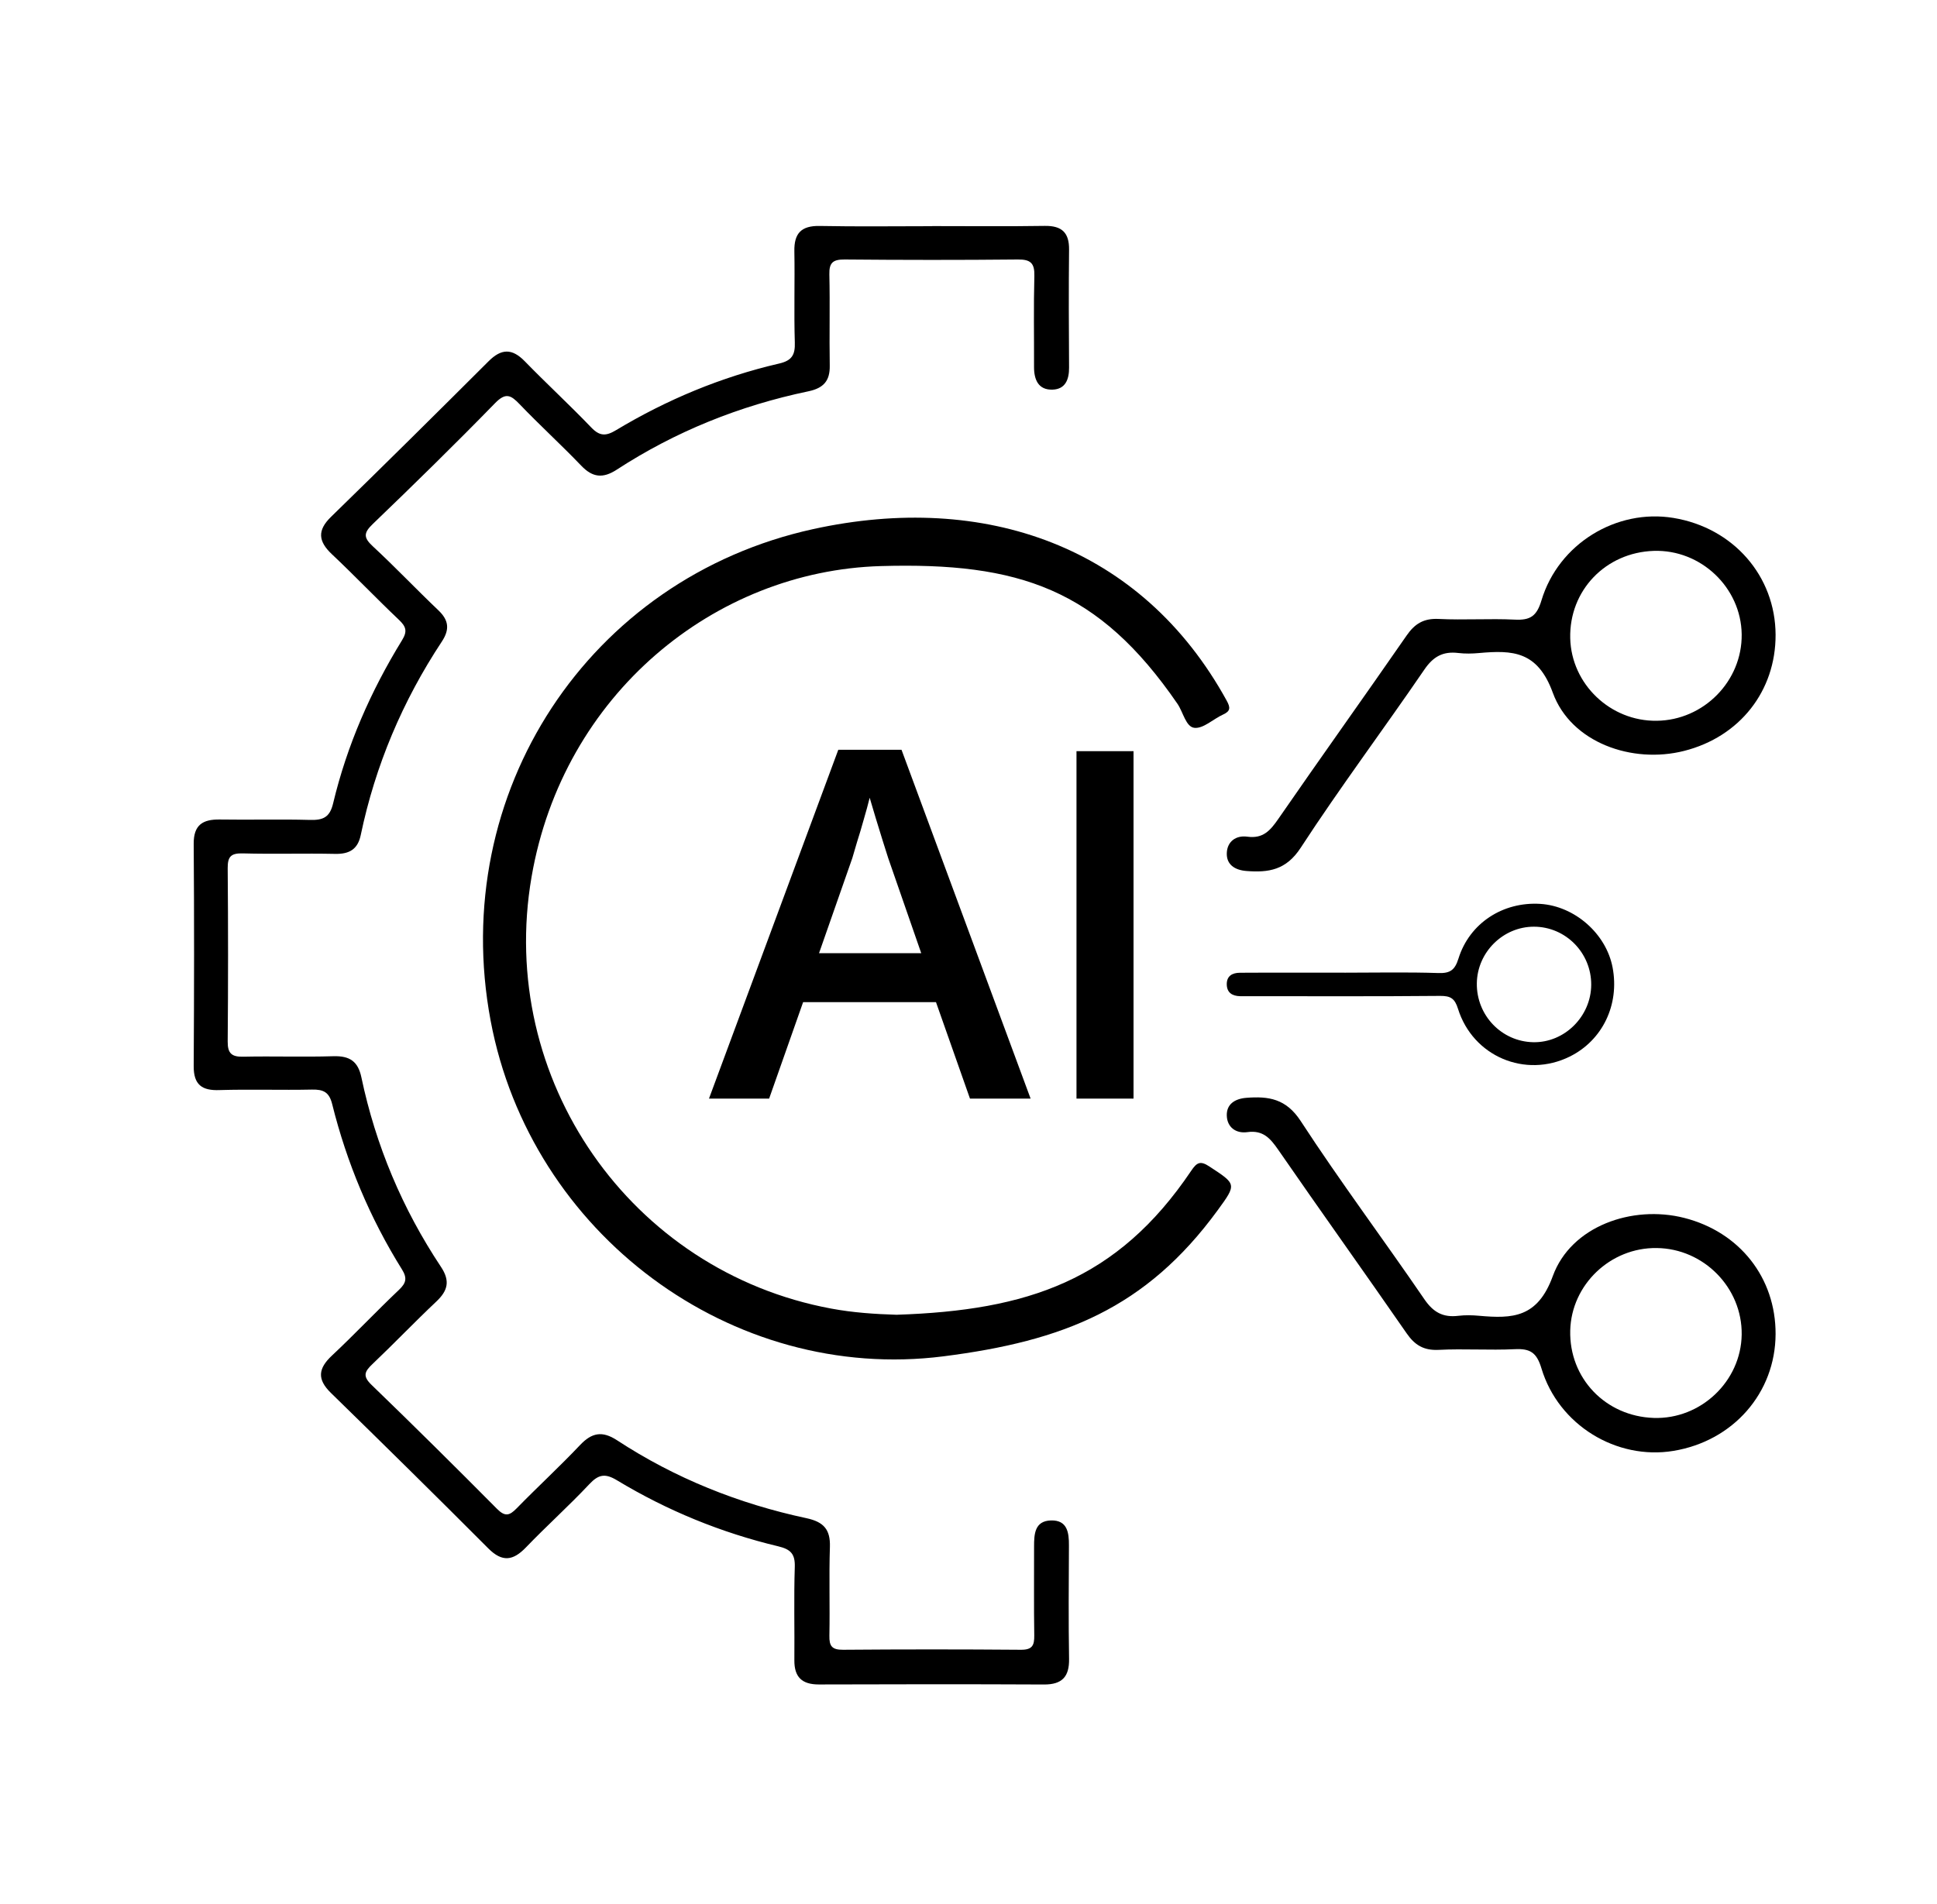
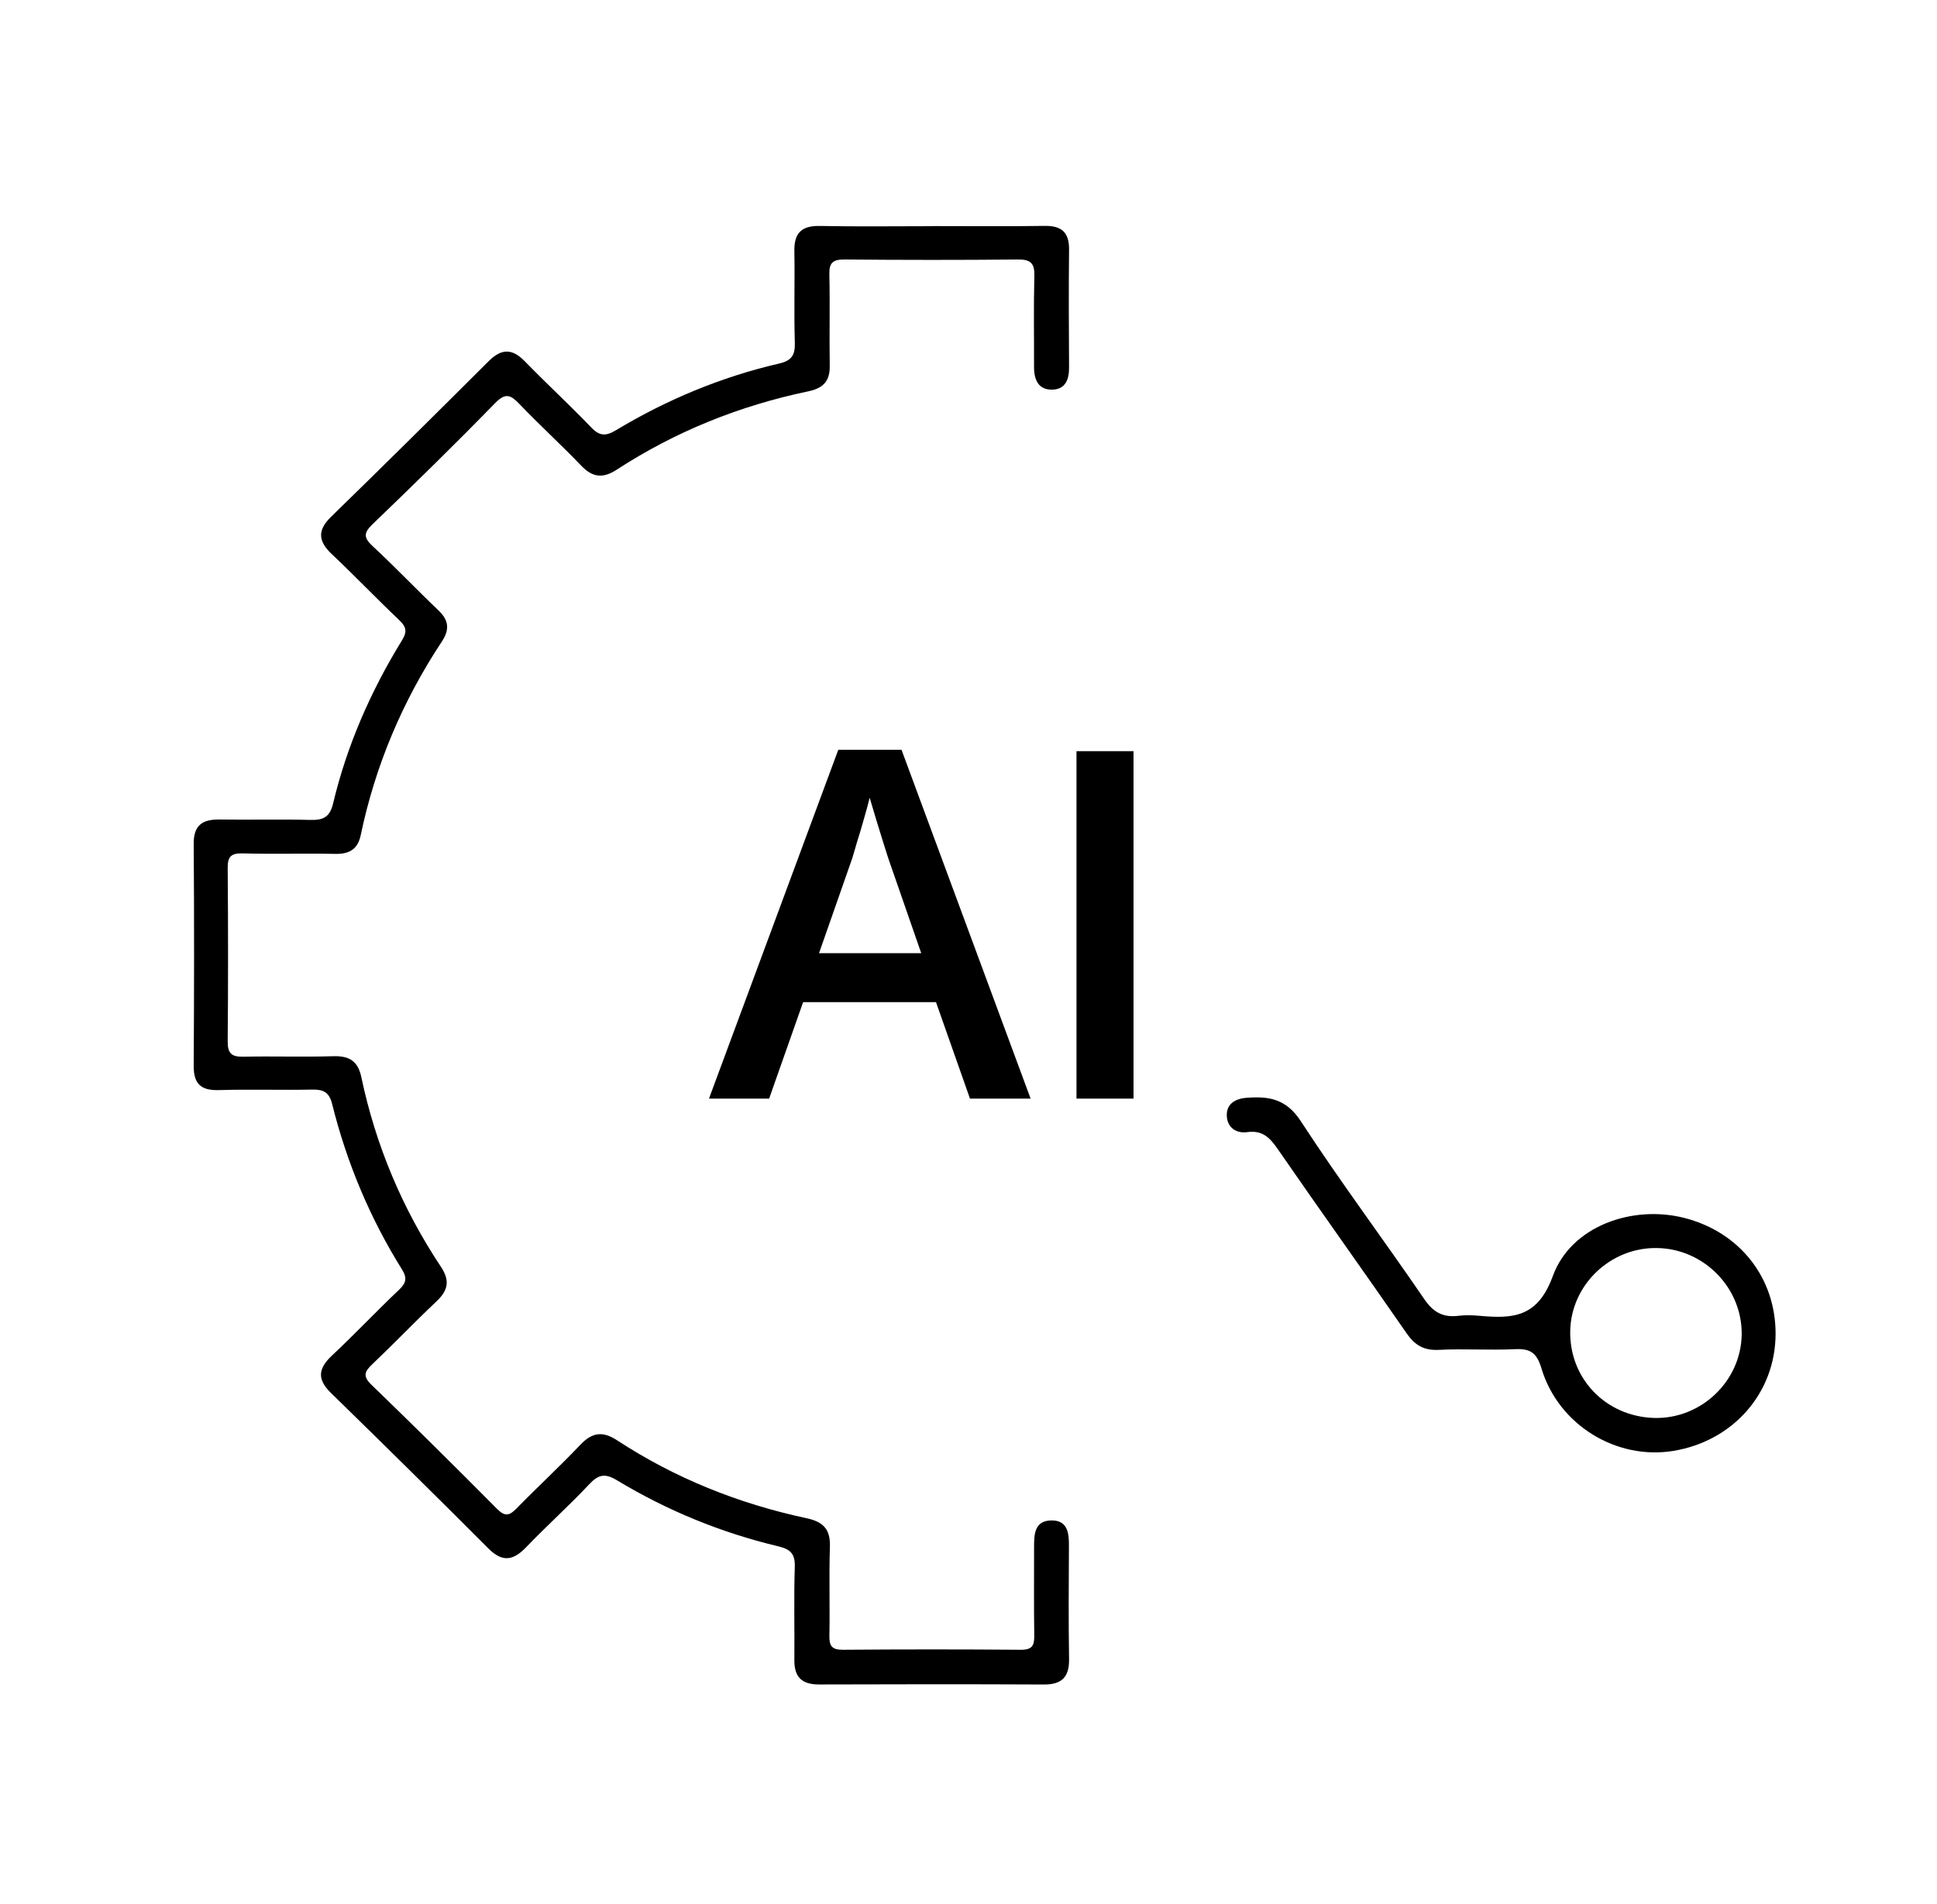
<svg xmlns="http://www.w3.org/2000/svg" width="60" height="59" viewBox="0 0 60 59" fill="none">
  <path d="M28.877 7.005C30.038 7.005 31.2 7.017 32.362 6.999C32.898 6.991 33.121 7.213 33.115 7.736C33.102 8.953 33.107 10.17 33.115 11.387C33.118 11.756 33.002 12.059 32.605 12.072C32.164 12.087 32.029 11.764 32.03 11.371C32.033 10.43 32.015 9.489 32.04 8.548C32.05 8.158 31.927 8.035 31.529 8.04C29.74 8.058 27.951 8.056 26.163 8.04C25.8 8.037 25.681 8.14 25.69 8.503C25.712 9.444 25.686 10.385 25.702 11.326C25.711 11.8 25.511 12.025 25.04 12.124C22.91 12.569 20.922 13.368 19.102 14.553C18.676 14.83 18.355 14.796 18.005 14.429C17.382 13.779 16.715 13.171 16.093 12.521C15.823 12.24 15.665 12.153 15.336 12.49C14.095 13.764 12.824 15.008 11.542 16.24C11.258 16.514 11.261 16.66 11.547 16.925C12.241 17.568 12.893 18.257 13.579 18.909C13.904 19.218 13.933 19.504 13.686 19.878C12.469 21.72 11.625 23.718 11.174 25.874C11.082 26.314 10.821 26.465 10.381 26.456C9.428 26.436 8.476 26.467 7.523 26.441C7.152 26.431 7.05 26.541 7.053 26.901C7.068 28.691 7.068 30.482 7.053 32.272C7.05 32.636 7.176 32.749 7.537 32.74C8.466 32.72 9.396 32.754 10.325 32.725C10.83 32.71 11.091 32.882 11.195 33.383C11.639 35.492 12.464 37.452 13.659 39.251C13.951 39.689 13.871 39.991 13.514 40.327C12.842 40.961 12.204 41.63 11.534 42.266C11.297 42.491 11.225 42.634 11.505 42.904C12.817 44.172 14.113 45.456 15.397 46.751C15.646 47.001 15.784 46.959 16.005 46.732C16.65 46.071 17.332 45.444 17.966 44.774C18.33 44.389 18.652 44.323 19.113 44.624C20.91 45.801 22.881 46.59 24.983 47.039C25.518 47.154 25.723 47.392 25.707 47.925C25.677 48.843 25.709 49.762 25.691 50.68C25.684 50.999 25.769 51.118 26.114 51.115C27.949 51.1 29.785 51.1 31.62 51.115C31.977 51.118 32.041 50.98 32.037 50.67C32.022 49.752 32.034 48.833 32.031 47.916C32.031 47.529 32.05 47.121 32.557 47.108C33.062 47.096 33.114 47.484 33.111 47.884C33.105 49.055 33.096 50.227 33.115 51.396C33.125 51.947 32.903 52.194 32.337 52.191C30.013 52.18 27.69 52.182 25.366 52.19C24.838 52.191 24.602 51.959 24.606 51.44C24.615 50.476 24.588 49.511 24.619 48.548C24.631 48.146 24.493 48.002 24.103 47.909C22.333 47.486 20.665 46.802 19.111 45.864C18.743 45.641 18.538 45.682 18.254 45.985C17.622 46.658 16.933 47.276 16.293 47.942C15.894 48.357 15.56 48.409 15.127 47.976C13.513 46.357 11.884 44.752 10.248 43.155C9.817 42.733 9.855 42.4 10.282 42C10.99 41.337 11.655 40.63 12.36 39.962C12.583 39.75 12.618 39.597 12.449 39.327C11.457 37.736 10.741 36.024 10.29 34.211C10.197 33.836 10.018 33.752 9.664 33.759C8.711 33.779 7.759 33.746 6.806 33.774C6.251 33.797 5.997 33.605 6 33.033C6.014 30.737 6.017 28.441 6 26.146C5.996 25.561 6.275 25.382 6.813 25.391C7.742 25.406 8.672 25.378 9.601 25.404C10.007 25.415 10.216 25.326 10.319 24.889C10.748 23.092 11.484 21.413 12.453 19.837C12.625 19.559 12.579 19.415 12.358 19.205C11.654 18.538 10.985 17.835 10.279 17.17C9.859 16.773 9.821 16.434 10.255 16.012C11.893 14.417 13.517 12.807 15.135 11.192C15.53 10.798 15.86 10.789 16.254 11.192C16.93 11.887 17.645 12.546 18.315 13.245C18.577 13.52 18.772 13.514 19.079 13.33C20.654 12.383 22.337 11.68 24.133 11.264C24.534 11.172 24.633 10.991 24.62 10.607C24.591 9.667 24.623 8.724 24.606 7.783C24.596 7.235 24.815 6.99 25.39 7.001C26.552 7.024 27.713 7.008 28.875 7.008L28.877 7.005Z" fill="black" />
-   <path d="M41.649 30.137C42.619 30.137 43.589 30.116 44.558 30.148C44.925 30.16 45.068 30.049 45.177 29.699C45.519 28.602 46.554 27.933 47.711 28.005C48.779 28.073 49.752 28.929 49.951 29.974C50.171 31.128 49.639 32.234 48.624 32.736C47.249 33.416 45.624 32.734 45.162 31.254C45.063 30.935 44.932 30.854 44.61 30.856C42.64 30.874 40.669 30.865 38.697 30.865C38.602 30.865 38.506 30.867 38.411 30.865C38.173 30.859 38.005 30.759 38 30.502C37.995 30.238 38.171 30.141 38.406 30.139C38.994 30.134 39.582 30.136 40.17 30.136C40.663 30.136 41.155 30.136 41.648 30.136L41.649 30.137ZM49.289 30.513C49.295 29.524 48.499 28.714 47.517 28.712C46.56 28.71 45.76 29.501 45.746 30.464C45.732 31.457 46.512 32.272 47.494 32.291C48.46 32.31 49.284 31.494 49.289 30.512V30.513Z" fill="black" />
-   <path d="M55 19.668C54.994 17.847 53.69 16.352 51.836 16.047C50.072 15.756 48.276 16.846 47.748 18.602C47.601 19.091 47.402 19.222 46.921 19.198C46.138 19.16 45.349 19.216 44.566 19.177C44.101 19.154 43.823 19.324 43.569 19.693C42.254 21.593 40.908 23.473 39.595 25.375C39.349 25.73 39.125 25.991 38.638 25.923C38.281 25.874 38.013 26.076 38.001 26.431C37.988 26.79 38.252 26.958 38.607 26.986C39.296 27.04 39.838 26.96 40.29 26.267C41.512 24.391 42.858 22.594 44.121 20.745C44.397 20.34 44.7 20.174 45.174 20.232C45.384 20.257 45.603 20.253 45.816 20.233C46.851 20.141 47.627 20.167 48.099 21.462C48.662 23.01 50.559 23.674 52.168 23.265C53.889 22.829 55.006 21.409 55 19.666V19.668ZM48.639 19.776C48.603 18.298 49.732 17.117 51.227 17.068C52.683 17.02 53.93 18.203 53.95 19.651C53.969 21.1 52.776 22.316 51.317 22.332C49.882 22.351 48.674 21.196 48.639 19.776Z" fill="black" />
  <path d="M55 41.333C54.994 43.153 53.69 44.648 51.836 44.953C50.072 45.244 48.276 44.154 47.748 42.398C47.601 41.909 47.402 41.778 46.921 41.802C46.138 41.84 45.349 41.783 44.566 41.823C44.101 41.846 43.823 41.676 43.569 41.307C42.254 39.407 40.908 37.527 39.595 35.625C39.349 35.27 39.125 35.009 38.638 35.077C38.281 35.126 38.013 34.924 38.001 34.569C37.988 34.21 38.252 34.042 38.607 34.014C39.296 33.96 39.838 34.04 40.29 34.733C41.512 36.609 42.858 38.406 44.121 40.255C44.397 40.66 44.7 40.826 45.174 40.768C45.384 40.743 45.603 40.747 45.816 40.767C46.851 40.859 47.627 40.833 48.099 39.538C48.662 37.99 50.559 37.326 52.168 37.734C53.889 38.171 55.006 39.591 55 41.334V41.333ZM48.639 41.224C48.603 42.702 49.732 43.883 51.227 43.932C52.683 43.98 53.93 42.797 53.95 41.349C53.969 39.9 52.776 38.684 51.317 38.668C49.882 38.649 48.674 39.804 48.639 41.224Z" fill="black" />
-   <path d="M30.046 34.039L28.993 31.05H24.877L23.824 34.039H21.961L25.967 23.23H27.925L31.924 34.039H30.046ZM28.536 29.533L27.513 26.587C27.474 26.46 27.417 26.281 27.343 26.05C27.27 25.814 27.196 25.576 27.123 25.336C27.049 25.09 26.988 24.884 26.939 24.717C26.889 24.918 26.828 25.144 26.754 25.395C26.686 25.64 26.617 25.871 26.548 26.087C26.484 26.303 26.435 26.47 26.401 26.587L25.37 29.533H28.536ZM33.345 34.039V23.274H35.112V34.039H33.345Z" fill="black" />
-   <path d="M27.782 40.735C31.817 40.602 34.606 39.678 36.898 36.275C37.073 36.015 37.181 35.956 37.461 36.141C38.299 36.691 38.313 36.682 37.722 37.492C35.495 40.544 32.934 41.55 29.228 42.023C22.659 42.859 16.436 38.227 15.197 31.621C13.874 24.562 18.236 17.916 25.193 16.392C30.491 15.232 35.363 16.913 37.997 21.707C38.119 21.928 38.115 22.035 37.883 22.14C37.581 22.277 37.278 22.578 37 22.551C36.732 22.525 36.651 22.065 36.472 21.805C34.03 18.248 31.568 17.415 27.282 17.539C22.137 17.687 17.442 21.512 16.466 27.166C15.383 33.435 19.532 39.391 25.747 40.544C26.419 40.669 27.095 40.715 27.781 40.736L27.782 40.735Z" fill="black" />
+   <path d="M30.046 34.039L28.993 31.05H24.877L23.824 34.039H21.961L25.967 23.23H27.925L31.924 34.039H30.046ZM28.536 29.533L27.513 26.587C27.474 26.46 27.417 26.281 27.343 26.05C27.27 25.814 27.196 25.576 27.123 25.336C27.049 25.09 26.988 24.884 26.939 24.717C26.889 24.918 26.828 25.144 26.754 25.395C26.686 25.64 26.617 25.871 26.548 26.087C26.484 26.303 26.435 26.47 26.401 26.587L25.37 29.533H28.536M33.345 34.039V23.274H35.112V34.039H33.345Z" fill="black" />
</svg>